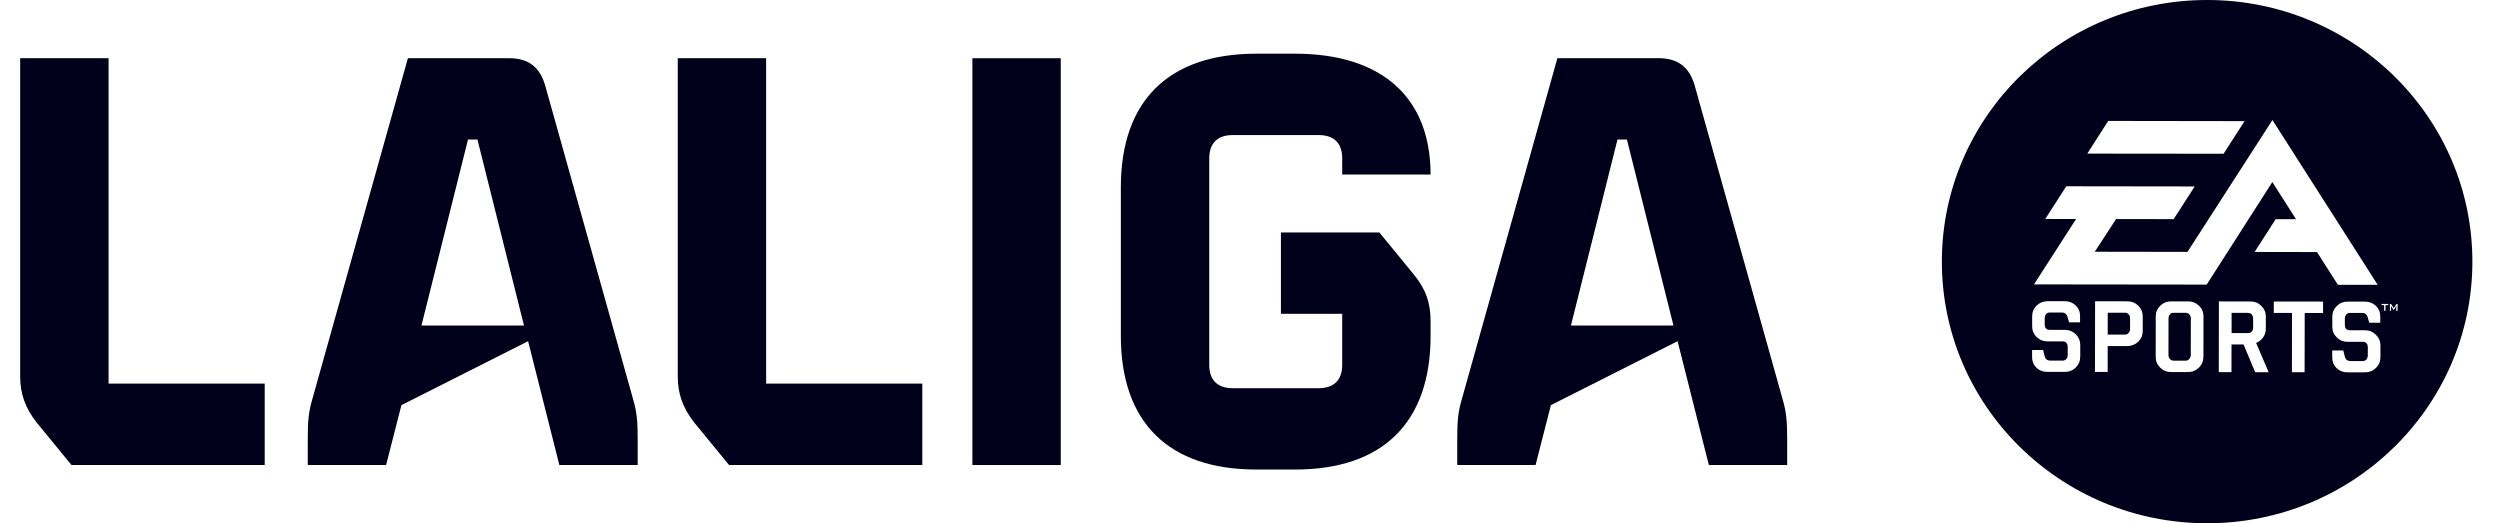
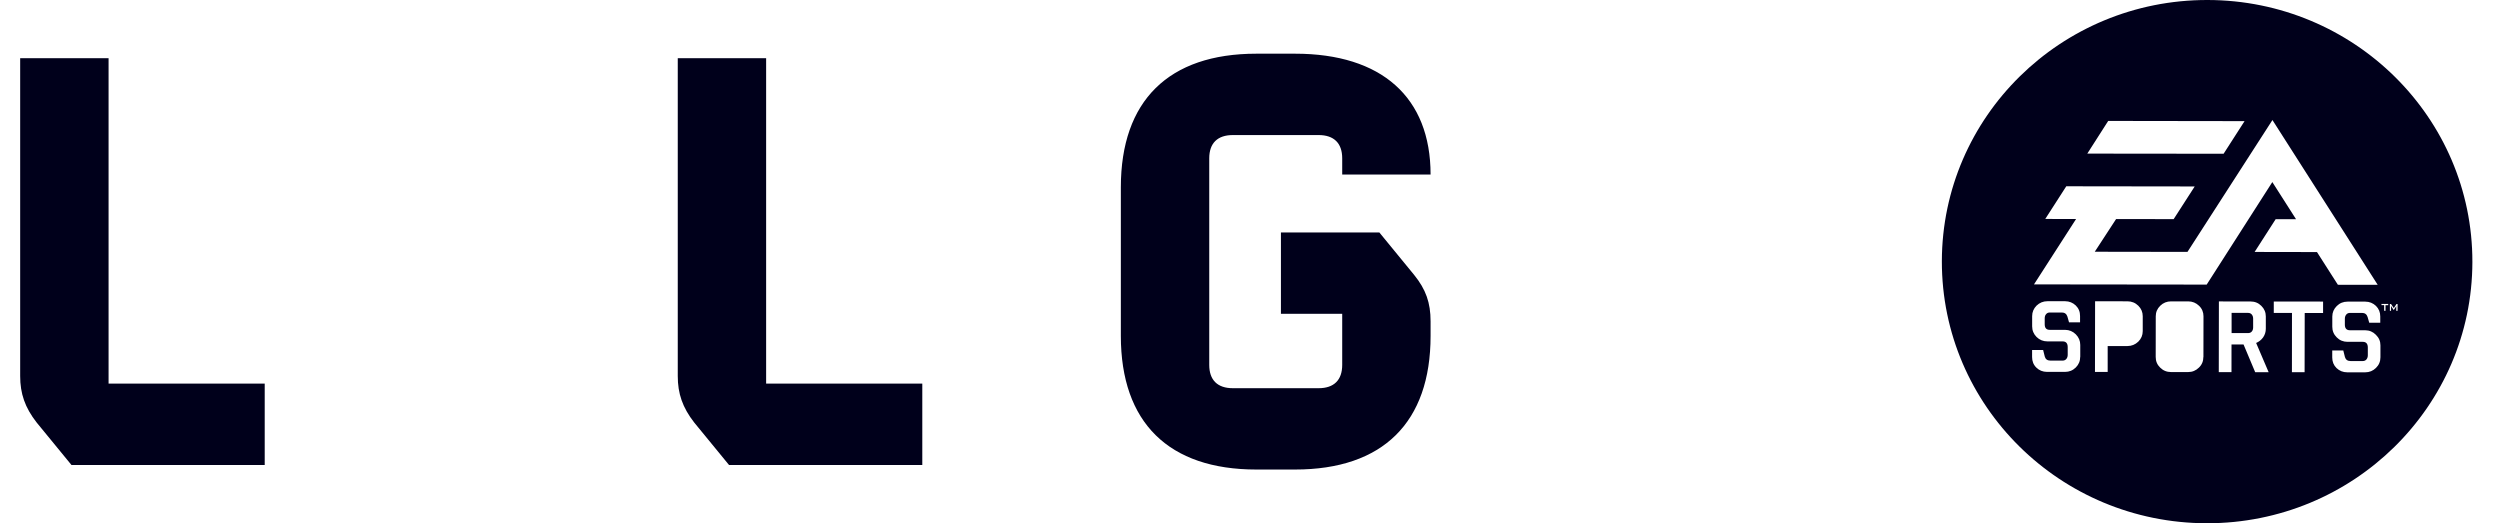
<svg xmlns="http://www.w3.org/2000/svg" width="86" height="18" viewBox="0 0 86 18" fill="none">
  <path d="M0.694 12.938V2.002H3.735V13.197H9.106V15.995H2.458L1.262 14.536C0.856 14.017 0.694 13.537 0.694 12.937" fill="#00001B" />
-   <path d="M10.748 13.717L14.032 2.002H17.518C18.167 2.002 18.572 2.302 18.754 2.941L21.774 13.717C21.916 14.196 21.936 14.516 21.936 15.136V15.995H19.241L18.167 11.737L13.809 13.936L13.282 15.995H10.587V15.136C10.587 14.516 10.607 14.196 10.748 13.717M18.025 11.198L16.424 4.8H16.099L14.498 11.198H18.024H18.025Z" fill="#00001B" />
  <path d="M23.315 12.938V2.002H26.355V13.197H31.727V15.995H25.078L23.882 14.536C23.477 14.017 23.315 13.537 23.315 12.937" fill="#00001B" />
-   <path d="M36.49 2.003H33.45V15.997H36.49V2.003Z" fill="#00001B" />
+   <path d="M36.49 2.003H33.45V15.997V2.003Z" fill="#00001B" />
  <path d="M38.557 11.554V6.445C38.557 3.466 40.199 1.847 43.219 1.847H44.55C47.53 1.847 49.212 3.347 49.212 6.005H46.172V5.446C46.172 4.926 45.888 4.646 45.361 4.646H42.409C41.882 4.646 41.598 4.926 41.598 5.446V12.554C41.598 13.074 41.882 13.354 42.409 13.354H45.361C45.888 13.354 46.172 13.074 46.172 12.554V10.795H44.064V7.996H47.449L48.645 9.455C49.05 9.955 49.212 10.414 49.212 11.055V11.554C49.212 14.533 47.57 16.152 44.55 16.152H43.219C40.199 16.152 38.557 14.533 38.557 11.554Z" fill="#00001B" />
-   <path d="M50.291 13.717L53.574 2.002H57.061C57.71 2.002 58.115 2.302 58.297 2.941L61.317 13.717C61.459 14.196 61.479 14.516 61.479 15.136V15.995H58.784L57.709 11.737L53.351 13.936L52.824 15.995H50.129V15.136C50.129 14.516 50.149 14.196 50.291 13.717M57.567 11.198L55.966 4.8H55.641L54.04 11.198H57.566H57.567Z" fill="#00001B" />
  <path d="M77.338 10.763H76.767V11.458H77.337C77.387 11.458 77.429 11.441 77.461 11.405C77.493 11.368 77.508 11.32 77.508 11.263V10.963C77.508 10.905 77.493 10.858 77.462 10.82C77.43 10.782 77.389 10.764 77.338 10.764" fill="#00001B" />
-   <path d="M75.19 10.76H74.772C74.718 10.76 74.677 10.777 74.643 10.815C74.611 10.853 74.597 10.9 74.597 10.958L74.595 12.205C74.595 12.261 74.61 12.308 74.641 12.346C74.674 12.385 74.716 12.405 74.77 12.406H75.188C75.239 12.406 75.281 12.386 75.312 12.347C75.347 12.309 75.362 12.262 75.363 12.206L75.365 10.96C75.365 10.902 75.348 10.854 75.315 10.817C75.282 10.779 75.24 10.761 75.19 10.761" fill="#00001B" />
-   <path d="M73.101 10.757H72.506L72.504 11.51H73.099C73.149 11.511 73.192 11.492 73.225 11.454C73.257 11.416 73.275 11.369 73.275 11.311V10.957C73.275 10.897 73.259 10.851 73.226 10.813C73.194 10.775 73.151 10.757 73.101 10.757Z" fill="#00001B" />
  <path d="M75.939 8.96377e-06C70.899 -0.007 66.808 4.016 66.8 8.987C66.793 13.958 70.872 17.992 75.911 18C80.951 18.008 85.042 13.984 85.05 9.013C85.058 4.043 80.978 0.008 75.939 8.96377e-06ZM72.522 4.16L77.213 4.167L76.492 5.289L71.803 5.284L72.522 4.16ZM71.559 12.275C71.559 12.419 71.508 12.541 71.408 12.641C71.306 12.742 71.181 12.793 71.037 12.793H70.418C70.271 12.792 70.148 12.742 70.051 12.646C69.952 12.549 69.904 12.429 69.904 12.282V12.041H70.284L70.34 12.265C70.365 12.357 70.43 12.405 70.535 12.405H70.954C71.006 12.405 71.049 12.387 71.081 12.349C71.113 12.311 71.129 12.263 71.129 12.206V11.941C71.129 11.811 71.071 11.744 70.955 11.744H70.43C70.286 11.743 70.161 11.694 70.058 11.592C69.957 11.491 69.906 11.368 69.906 11.225V10.875C69.906 10.734 69.958 10.613 70.058 10.513C70.162 10.413 70.287 10.362 70.43 10.362H71.041C71.184 10.363 71.306 10.413 71.407 10.509C71.506 10.606 71.555 10.726 71.554 10.871V11.089H71.175L71.119 10.891C71.089 10.797 71.023 10.75 70.927 10.75H70.514C70.46 10.75 70.417 10.768 70.387 10.806C70.352 10.845 70.338 10.892 70.338 10.95V11.155C70.338 11.283 70.395 11.347 70.514 11.347H71.04C71.182 11.348 71.305 11.399 71.408 11.501C71.51 11.604 71.561 11.725 71.561 11.866V12.277L71.559 12.275ZM73.71 11.389C73.71 11.532 73.658 11.653 73.557 11.753C73.452 11.853 73.328 11.904 73.183 11.904H72.504V12.795H72.067L72.071 10.363L73.185 10.365C73.329 10.365 73.454 10.415 73.558 10.517C73.659 10.616 73.71 10.738 73.71 10.877V11.389ZM75.796 12.278C75.796 12.425 75.746 12.548 75.641 12.647C75.538 12.748 75.417 12.799 75.27 12.799H74.682C74.535 12.798 74.411 12.747 74.309 12.645C74.207 12.546 74.155 12.423 74.156 12.276L74.158 10.878C74.158 10.739 74.21 10.617 74.312 10.518C74.415 10.417 74.539 10.367 74.685 10.367H75.275C75.422 10.368 75.543 10.419 75.646 10.518C75.751 10.617 75.8 10.74 75.8 10.881L75.798 12.278L75.796 12.278ZM75.909 9.79L69.969 9.783L71.417 7.534L70.357 7.532L71.08 6.408L75.498 6.414L74.774 7.538L72.794 7.535L72.06 8.66L75.249 8.665L78.172 4.129L81.793 9.798L80.423 9.796L79.704 8.671L77.559 8.667L78.282 7.541H78.984L78.168 6.263L75.91 9.79H75.909ZM77.578 12.802L77.178 11.85H76.764L76.763 12.801H76.326L76.33 10.369L77.42 10.371C77.566 10.371 77.69 10.421 77.791 10.523C77.893 10.623 77.944 10.745 77.944 10.884V11.308C77.944 11.418 77.912 11.519 77.851 11.607C77.787 11.695 77.706 11.757 77.611 11.798L78.041 12.803H77.578V12.802ZM79.914 10.767H79.282L79.278 12.804H78.842L78.844 10.766H78.218V10.372L79.914 10.374V10.767V10.767ZM81.887 12.29C81.887 12.434 81.836 12.556 81.734 12.656C81.632 12.757 81.507 12.808 81.362 12.808H80.745C80.597 12.807 80.477 12.757 80.376 12.661C80.278 12.564 80.229 12.444 80.229 12.297V12.056H80.609L80.665 12.28C80.691 12.372 80.755 12.42 80.86 12.42H81.278C81.331 12.42 81.375 12.402 81.406 12.364C81.437 12.326 81.453 12.277 81.453 12.221V11.956C81.453 11.826 81.396 11.759 81.279 11.759H80.754C80.609 11.758 80.484 11.708 80.384 11.606C80.282 11.505 80.23 11.382 80.231 11.239V10.889C80.231 10.748 80.284 10.627 80.385 10.527C80.486 10.426 80.611 10.376 80.756 10.376H81.365C81.511 10.377 81.632 10.427 81.733 10.523C81.831 10.62 81.881 10.74 81.881 10.885V11.103H81.502L81.445 10.904C81.415 10.81 81.35 10.764 81.253 10.764H80.84C80.787 10.764 80.743 10.782 80.712 10.82C80.68 10.858 80.663 10.906 80.663 10.964V11.169C80.663 11.296 80.722 11.361 80.838 11.361H81.362C81.506 11.362 81.629 11.413 81.73 11.516C81.836 11.618 81.887 11.74 81.887 11.88V12.291V12.29ZM82.155 10.498H82.062V10.692H82.015V10.497H81.923V10.456H82.155V10.497V10.498ZM82.432 10.693V10.547C82.432 10.541 82.432 10.533 82.434 10.522C82.429 10.531 82.428 10.539 82.422 10.547L82.347 10.662H82.34L82.262 10.544C82.258 10.538 82.252 10.529 82.248 10.521C82.248 10.531 82.252 10.538 82.252 10.547V10.692H82.212V10.457H82.252L82.346 10.599L82.44 10.457H82.477V10.692H82.433L82.432 10.693Z" fill="#00001B" />
</svg>